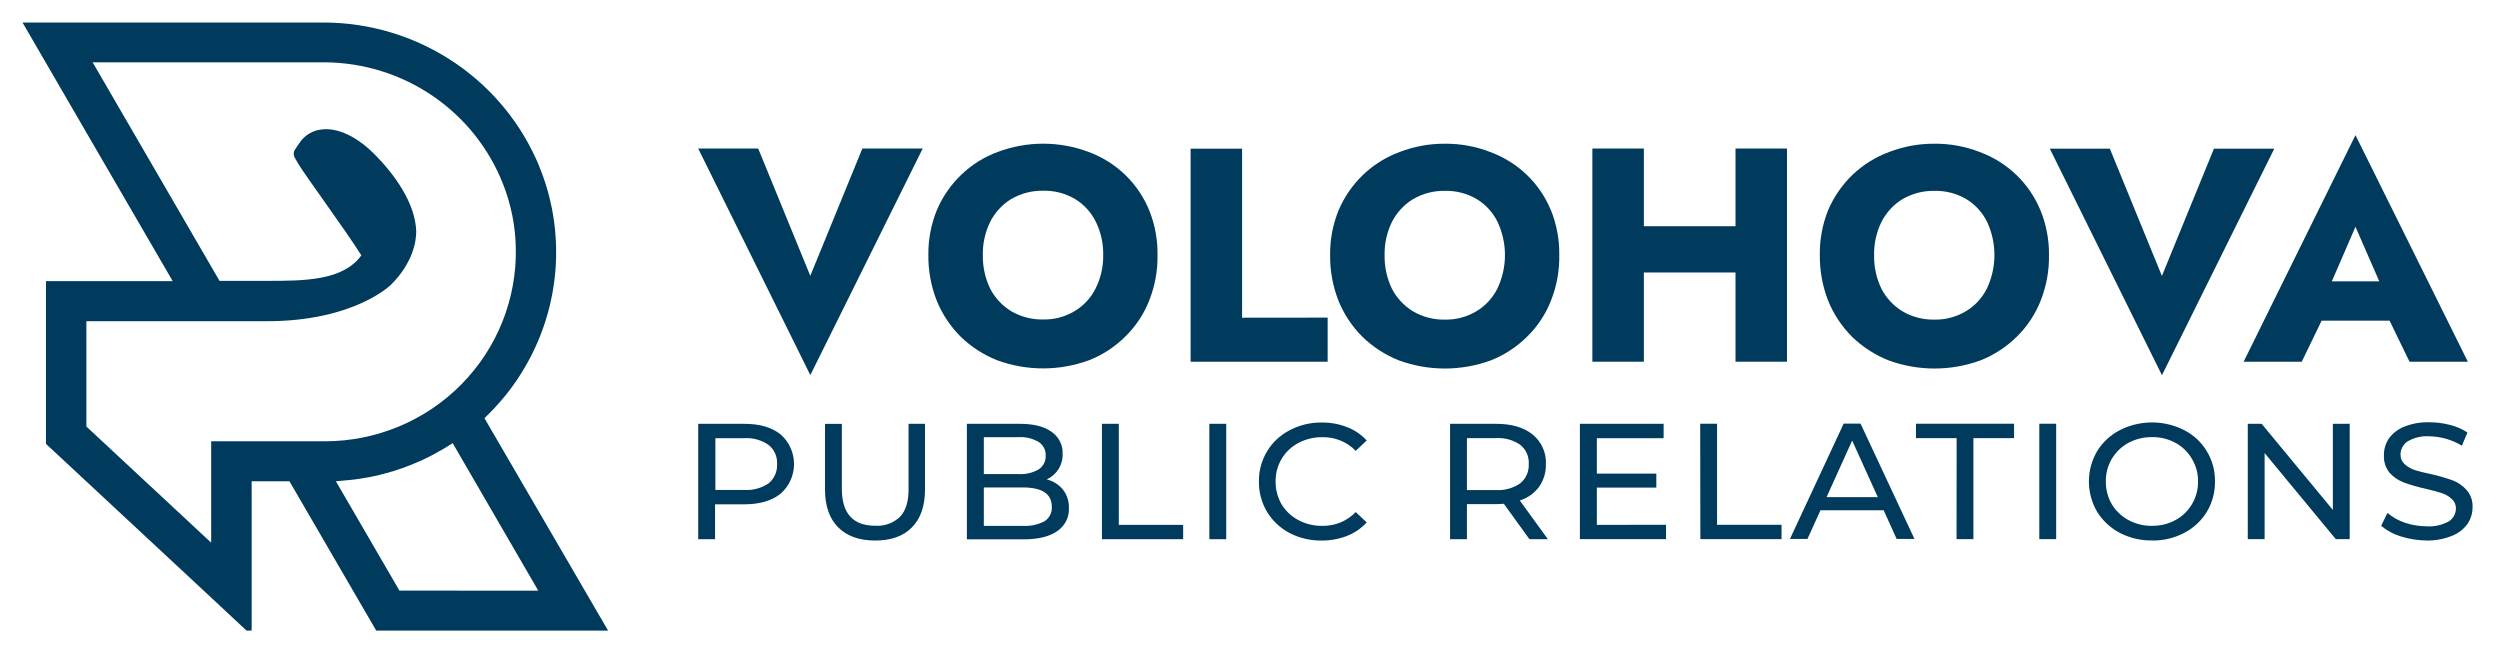
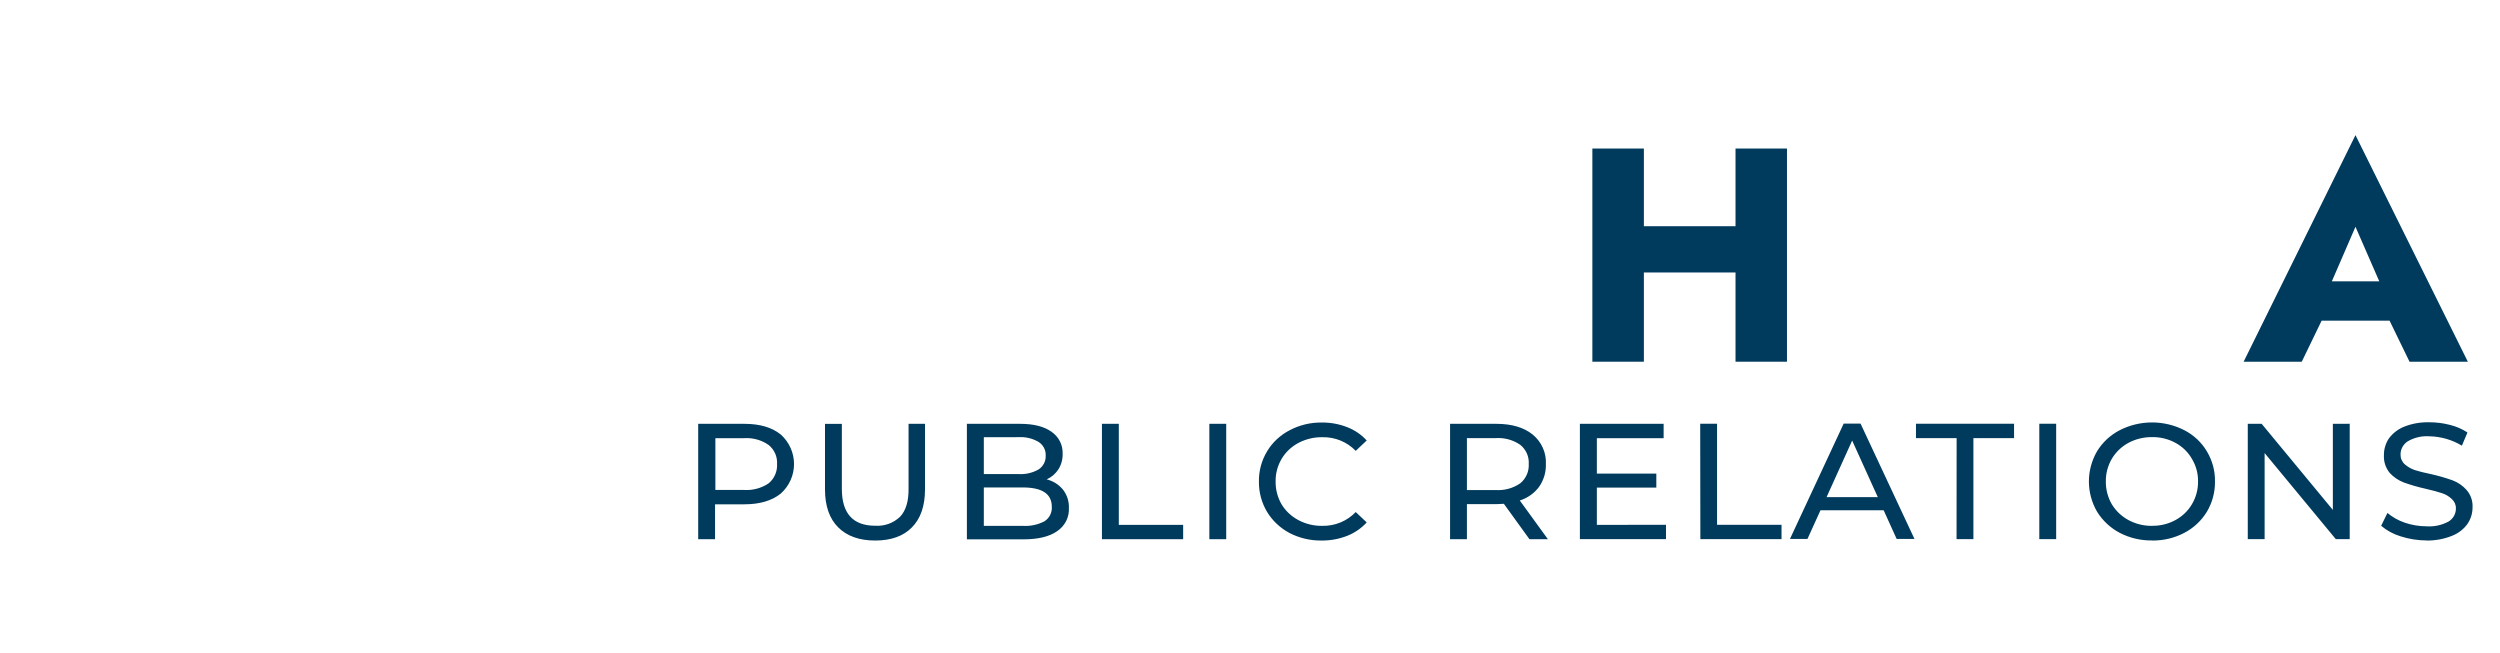
<svg xmlns="http://www.w3.org/2000/svg" width="111" height="29" viewBox="0 0 111 29" fill="none">
-   <path d="M25.969 26.229L21.509 18.566C22.757 17.387 23.685 15.915 24.208 14.287C24.732 12.658 24.833 10.925 24.503 9.247C24.47 9.085 24.434 8.925 24.395 8.765C24.293 8.353 24.164 7.948 24.008 7.553C23.935 7.358 23.856 7.169 23.768 6.985C22.946 5.21 21.631 3.704 19.976 2.644C18.322 1.584 16.398 1.013 14.428 1H1L1.774 2.334L2.033 2.78L4.474 6.985L4.818 7.577L5.507 8.763L6.074 9.737L7.668 12.483H2.042V19.709L3.834 21.376L9.039 26.22L10.948 28H11.174V21.369H12.852L16.705 28H27L25.969 26.229ZM9.376 19.593V24.095L3.836 18.938V14.262H11.853C15.735 14.262 17.356 12.645 17.356 12.645C18.332 11.675 18.481 10.72 18.481 10.279C18.444 9.005 17.495 7.715 16.604 6.823C16.02 6.237 15.138 5.65 14.294 5.746C14.089 5.766 13.891 5.832 13.715 5.94C13.54 6.048 13.391 6.195 13.282 6.368L13.098 6.641C13.062 6.695 13.042 6.758 13.041 6.823C13.041 6.887 13.057 6.95 13.089 7.005L13.254 7.287C13.53 7.76 15.294 10.152 16.044 11.338C15.23 12.47 13.495 12.47 11.838 12.47H9.747L4.113 2.767H14.428C16.142 2.779 17.814 3.301 19.224 4.267C20.635 5.233 21.721 6.597 22.34 8.183C22.695 9.087 22.885 10.047 22.902 11.018C22.924 12.136 22.722 13.247 22.306 14.286C21.89 15.326 21.27 16.272 20.48 17.071C19.692 17.869 18.75 18.503 17.711 18.936C16.671 19.37 15.556 19.593 14.428 19.593H9.376ZM17.734 26.222L14.913 21.367L15.256 21.338C15.355 21.329 15.454 21.321 15.56 21.309L15.685 21.294C15.747 21.291 15.808 21.283 15.868 21.27C16.021 21.25 16.175 21.225 16.327 21.198C16.43 21.18 16.532 21.158 16.632 21.136L16.892 21.076L17.033 21.039C17.186 20.999 17.338 20.956 17.49 20.91L17.684 20.846C17.756 20.825 17.828 20.799 17.899 20.774L18.083 20.703C18.266 20.634 18.45 20.557 18.633 20.477C18.721 20.439 18.816 20.397 18.895 20.355L19.152 20.228C19.262 20.171 19.372 20.111 19.479 20.046L19.662 19.946C19.814 19.858 19.956 19.764 20.099 19.676L23.9 26.227L17.734 26.222Z" fill="#003B5D" />
  <path d="M33.058 18.818C33.739 18.818 34.276 18.977 34.667 19.293C34.853 19.46 35.001 19.663 35.102 19.889C35.203 20.114 35.255 20.358 35.255 20.604C35.255 20.85 35.203 21.093 35.102 21.319C35.001 21.544 34.853 21.747 34.667 21.914C34.276 22.231 33.732 22.391 33.058 22.391H31.748V23.941H31V18.818H33.058ZM33.034 21.754C33.422 21.779 33.807 21.676 34.127 21.461C34.253 21.356 34.352 21.224 34.417 21.075C34.482 20.926 34.511 20.765 34.501 20.604C34.511 20.444 34.483 20.283 34.418 20.136C34.353 19.989 34.253 19.858 34.127 19.756C33.809 19.535 33.423 19.429 33.034 19.455H31.763V21.754H33.034ZM38.858 24C38.157 24 37.608 23.805 37.217 23.416C36.826 23.026 36.63 22.464 36.63 21.732V18.82H37.378V21.705C37.378 22.797 37.872 23.343 38.86 23.343C39.063 23.356 39.267 23.327 39.458 23.258C39.648 23.188 39.822 23.08 39.966 22.941C40.222 22.668 40.346 22.253 40.34 21.697V18.818H41.07V21.73C41.07 22.465 40.875 23.029 40.484 23.421C40.108 23.805 39.56 24 38.858 24ZM46.473 21.284C46.759 21.355 47.013 21.515 47.196 21.739C47.378 21.974 47.471 22.264 47.459 22.558C47.469 22.758 47.427 22.957 47.336 23.136C47.245 23.315 47.108 23.469 46.939 23.583C46.599 23.823 46.099 23.947 45.442 23.947H42.93V18.818H45.293C45.895 18.818 46.357 18.935 46.685 19.169C46.844 19.279 46.974 19.425 47.06 19.595C47.147 19.765 47.188 19.953 47.181 20.143C47.189 20.388 47.124 20.629 46.993 20.838C46.868 21.033 46.688 21.188 46.473 21.284ZM43.682 19.412V21.049H45.224C45.534 21.068 45.843 20.997 46.112 20.844C46.215 20.776 46.298 20.684 46.353 20.577C46.409 20.469 46.435 20.349 46.428 20.229C46.435 20.109 46.409 19.99 46.354 19.884C46.298 19.777 46.215 19.686 46.112 19.621C45.845 19.465 45.535 19.391 45.224 19.41L43.682 19.412ZM45.413 23.348C45.747 23.37 46.081 23.299 46.376 23.144C46.484 23.074 46.57 22.978 46.627 22.865C46.684 22.751 46.709 22.626 46.7 22.5C46.7 21.928 46.271 21.643 45.413 21.643H43.682V23.348H45.413ZM48.926 18.818H49.675V23.304H52.532V23.941H48.926V18.818ZM53.695 18.818H54.444V23.941H53.695V18.818ZM58.68 24C58.182 24.007 57.69 23.891 57.25 23.663C56.839 23.443 56.496 23.12 56.257 22.727C56.014 22.319 55.889 21.853 55.896 21.381C55.888 20.91 56.013 20.447 56.257 20.041C56.494 19.644 56.841 19.32 57.258 19.104C57.696 18.872 58.188 18.753 58.687 18.76C59.072 18.756 59.453 18.825 59.81 18.964C60.145 19.092 60.443 19.296 60.682 19.557L60.194 20.018C60.004 19.82 59.774 19.665 59.518 19.56C59.263 19.456 58.987 19.405 58.71 19.412C58.34 19.407 57.974 19.495 57.649 19.666C57.337 19.832 57.078 20.078 56.901 20.378C56.722 20.683 56.631 21.03 56.637 21.381C56.633 21.734 56.723 22.082 56.901 22.391C57.08 22.686 57.339 22.929 57.649 23.093C57.974 23.266 58.34 23.354 58.71 23.348C58.988 23.353 59.263 23.302 59.519 23.196C59.775 23.09 60.005 22.933 60.194 22.735L60.682 23.195C60.441 23.459 60.14 23.665 59.802 23.796C59.446 23.934 59.064 24.003 58.68 24ZM67.908 23.941L66.772 22.369C66.632 22.378 66.521 22.384 66.441 22.384H65.131V23.941H64.383V18.818H66.441C67.122 18.818 67.658 18.977 68.05 19.293C68.245 19.453 68.399 19.654 68.501 19.882C68.603 20.109 68.65 20.356 68.637 20.604C68.649 20.963 68.543 21.316 68.336 21.614C68.124 21.9 67.824 22.113 67.479 22.222L68.727 23.941H67.908ZM66.411 21.758C66.799 21.783 67.185 21.677 67.502 21.457C67.628 21.352 67.727 21.22 67.792 21.071C67.857 20.923 67.886 20.761 67.876 20.6C67.886 20.44 67.858 20.28 67.793 20.133C67.728 19.985 67.628 19.855 67.502 19.752C67.185 19.532 66.799 19.426 66.411 19.452H65.131V21.758H66.411ZM73.97 23.301V23.938H70.147V18.818H73.865V19.455H70.9V21.029H73.541V21.65H70.9V23.304L73.97 23.301ZM75.489 18.815H76.237V23.301H79.1V23.938H75.496L75.489 18.815ZM83.635 22.657H80.829L80.251 23.93H79.474L81.86 18.807H82.608L85.003 23.93H84.212L83.635 22.657ZM83.374 22.072L82.236 19.561L81.1 22.072H83.374ZM86.874 19.452H85.069V18.815H89.424V19.452H87.619V23.938H86.871L86.874 19.452ZM90.545 18.815H91.294V23.938H90.545V18.815ZM95.554 23.996C95.053 24.004 94.559 23.888 94.117 23.659C93.7 23.439 93.352 23.113 93.108 22.717C92.872 22.308 92.747 21.846 92.747 21.377C92.747 20.908 92.872 20.447 93.108 20.038C93.35 19.641 93.698 19.317 94.117 19.1C94.559 18.874 95.051 18.756 95.55 18.756C96.049 18.756 96.541 18.874 96.983 19.1C97.401 19.315 97.748 19.64 97.984 20.038C98.228 20.444 98.353 20.907 98.345 21.377C98.352 21.849 98.228 22.315 97.984 22.724C97.744 23.119 97.398 23.442 96.983 23.659C96.548 23.887 96.06 24.004 95.565 24L95.554 23.996ZM95.554 23.345C95.917 23.351 96.276 23.263 96.592 23.09C96.897 22.925 97.149 22.682 97.322 22.387C97.504 22.08 97.598 21.731 97.593 21.377C97.599 21.025 97.505 20.678 97.322 20.374C97.152 20.075 96.899 19.829 96.592 19.663C96.275 19.49 95.917 19.402 95.554 19.408C95.186 19.404 94.823 19.491 94.501 19.663C94.193 19.831 93.938 20.077 93.763 20.374C93.585 20.68 93.494 21.026 93.499 21.377C93.495 21.73 93.586 22.079 93.763 22.387C93.941 22.681 94.195 22.923 94.501 23.09C94.826 23.265 95.193 23.354 95.565 23.348L95.554 23.345ZM104.327 18.815V23.938H103.71L100.549 20.116V23.938H99.801V18.818H100.418L103.579 22.64V18.818L104.327 18.815ZM107.74 23.996C107.349 23.995 106.96 23.933 106.589 23.814C106.27 23.718 105.975 23.558 105.723 23.345L106.002 22.775C106.227 22.964 106.488 23.11 106.769 23.206C107.081 23.313 107.409 23.368 107.74 23.368C108.08 23.391 108.42 23.317 108.718 23.155C108.819 23.093 108.901 23.008 108.957 22.907C109.014 22.805 109.043 22.692 109.042 22.576C109.045 22.497 109.029 22.418 108.997 22.344C108.964 22.271 108.916 22.206 108.855 22.152C108.732 22.035 108.583 21.947 108.419 21.896C108.248 21.838 108.005 21.772 107.689 21.699C107.362 21.627 107.04 21.534 106.726 21.421C106.486 21.328 106.272 21.182 106.101 20.995C105.921 20.773 105.831 20.495 105.846 20.212C105.842 19.951 105.918 19.694 106.063 19.473C106.233 19.239 106.468 19.056 106.741 18.946C107.097 18.805 107.479 18.738 107.863 18.749C108.173 18.749 108.481 18.788 108.78 18.866C109.056 18.933 109.319 19.047 109.555 19.202L109.308 19.788C108.874 19.525 108.375 19.381 107.863 19.372C107.526 19.348 107.189 19.427 106.9 19.597C106.801 19.662 106.721 19.749 106.666 19.851C106.61 19.954 106.582 20.068 106.584 20.183C106.582 20.264 106.597 20.344 106.629 20.418C106.662 20.493 106.71 20.56 106.771 20.614C106.901 20.727 107.052 20.814 107.216 20.871C107.396 20.929 107.639 20.99 107.946 21.053C108.27 21.125 108.589 21.218 108.902 21.33C109.139 21.421 109.351 21.567 109.517 21.756C109.702 21.97 109.796 22.244 109.781 22.524C109.783 22.787 109.704 23.044 109.555 23.263C109.384 23.499 109.146 23.682 108.87 23.79C108.514 23.933 108.132 24.004 107.747 24L107.74 23.996Z" fill="#003B5D" />
-   <path d="M38.289 6.595L35.977 12.247L33.664 6.595H31L35.979 16.654L40.968 6.595H38.289ZM51.021 9.326C50.777 8.736 50.414 8.202 49.954 7.759C49.488 7.313 48.935 6.968 48.331 6.745C47.032 6.258 45.601 6.258 44.302 6.745C43.697 6.967 43.145 7.313 42.679 7.759C42.217 8.203 41.849 8.736 41.597 9.326C41.339 9.961 41.21 10.641 41.219 11.327C41.212 12.016 41.338 12.7 41.588 13.342C41.829 13.939 42.188 14.481 42.642 14.937C43.108 15.393 43.66 15.751 44.265 15.992C45.587 16.479 47.039 16.479 48.361 15.992C48.963 15.753 49.51 15.394 49.97 14.937C50.43 14.486 50.79 13.942 51.025 13.342C51.279 12.701 51.405 12.016 51.394 11.327C51.404 10.642 51.278 9.962 51.021 9.326ZM48.641 12.815C48.432 13.231 48.108 13.579 47.708 13.816C47.288 14.068 46.805 14.195 46.316 14.185C45.817 14.195 45.326 14.067 44.896 13.816C44.499 13.573 44.177 13.227 43.963 12.815C43.74 12.351 43.629 11.841 43.638 11.327C43.627 10.816 43.739 10.311 43.963 9.852C44.174 9.434 44.497 9.083 44.896 8.838C45.326 8.586 45.817 8.459 46.316 8.469C46.814 8.456 47.306 8.584 47.735 8.838C48.133 9.081 48.453 9.433 48.657 9.852C48.882 10.311 48.993 10.816 48.982 11.327C48.991 11.843 48.874 12.354 48.641 12.815ZM55.148 14.106V6.601H52.863V16.062H58.948V14.102L55.148 14.106ZM68.859 9.332C68.615 8.741 68.252 8.208 67.792 7.764C67.326 7.319 66.774 6.973 66.169 6.75C65.527 6.5 64.843 6.375 64.154 6.381C63.465 6.377 62.782 6.502 62.14 6.75C61.535 6.973 60.983 7.319 60.517 7.764C60.055 8.209 59.687 8.742 59.435 9.332C59.177 9.967 59.048 10.647 59.057 11.332C59.05 12.021 59.176 12.706 59.426 13.348C59.668 13.944 60.026 14.486 60.48 14.943C60.946 15.398 61.498 15.757 62.103 15.998C63.425 16.484 64.878 16.484 66.2 15.998C66.802 15.758 67.349 15.4 67.808 14.943C68.269 14.492 68.628 13.948 68.863 13.348C69.117 12.707 69.243 12.022 69.232 11.332C69.243 10.646 69.116 9.963 68.859 9.326V9.332ZM66.481 12.82C66.271 13.236 65.948 13.584 65.548 13.822C65.127 14.073 64.644 14.201 64.154 14.191C63.656 14.201 63.165 14.073 62.736 13.822C62.339 13.579 62.016 13.233 61.801 12.82C61.578 12.357 61.467 11.847 61.476 11.332C61.465 10.822 61.577 10.316 61.801 9.857C62.013 9.439 62.336 9.088 62.736 8.843C63.165 8.592 63.656 8.464 64.154 8.474C64.652 8.462 65.144 8.589 65.573 8.843C65.971 9.087 66.291 9.438 66.495 9.857C66.711 10.321 66.822 10.828 66.82 11.339C66.818 11.851 66.702 12.356 66.482 12.819L66.481 12.82ZM90.593 9.332C90.35 8.741 89.985 8.207 89.524 7.764C89.059 7.318 88.506 6.973 87.901 6.75C87.26 6.5 86.576 6.375 85.888 6.381C85.199 6.377 84.515 6.502 83.872 6.75C83.268 6.974 82.716 7.319 82.25 7.764C81.788 8.209 81.421 8.742 81.169 9.332C80.914 9.967 80.789 10.648 80.8 11.332C80.794 12.021 80.919 12.706 81.169 13.348C81.41 13.944 81.768 14.487 82.222 14.943C82.688 15.398 83.24 15.756 83.845 15.998C85.167 16.484 86.62 16.484 87.942 15.998C88.544 15.758 89.092 15.399 89.552 14.943C90.012 14.491 90.371 13.948 90.606 13.348C90.86 12.707 90.985 12.022 90.975 11.332C90.983 10.645 90.853 9.963 90.593 9.326V9.332ZM88.213 12.82C88.004 13.237 87.68 13.584 87.28 13.822C86.86 14.073 86.377 14.201 85.888 14.191C85.39 14.2 84.898 14.073 84.468 13.822C84.072 13.579 83.749 13.233 83.535 12.82C83.312 12.357 83.201 11.847 83.21 11.332C83.2 10.822 83.311 10.316 83.535 9.857C83.746 9.439 84.069 9.088 84.468 8.843C84.898 8.592 85.39 8.464 85.888 8.474C86.386 8.462 86.878 8.59 87.308 8.843C87.705 9.087 88.025 9.438 88.23 9.857C88.445 10.322 88.555 10.828 88.552 11.34C88.55 11.851 88.434 12.356 88.215 12.819L88.213 12.82ZM98.299 6.601L95.989 12.252L93.677 6.601H91.012L95.991 16.66L100.978 6.601H98.299Z" fill="#003B5D" />
  <path d="M104.583 6L99.616 16.062H102.197L103.08 14.237H106.097L106.984 16.062H109.573L104.583 6ZM103.534 12.491L104.583 10.069L105.64 12.491H103.534Z" fill="#003B5D" />
  <path d="M79.342 6.595V16.06H77.057V12.098H72.988V16.06H70.701V6.595H72.988V10.044H77.057V6.595H79.342Z" fill="#003B5D" />
</svg>